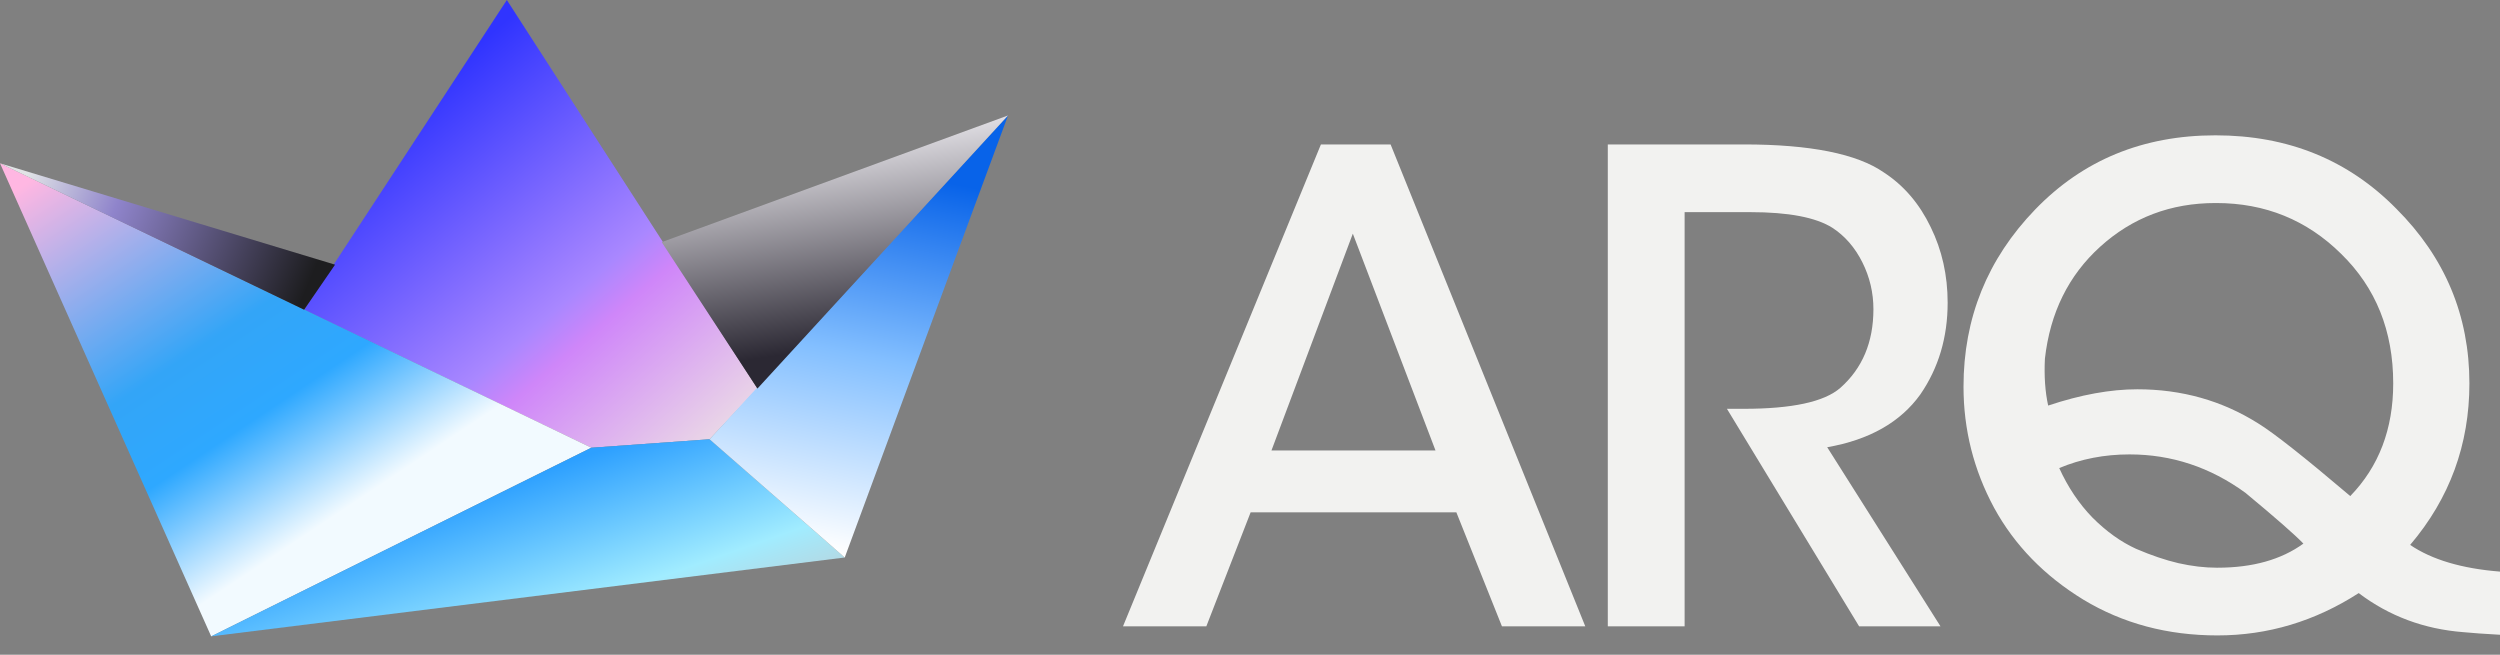
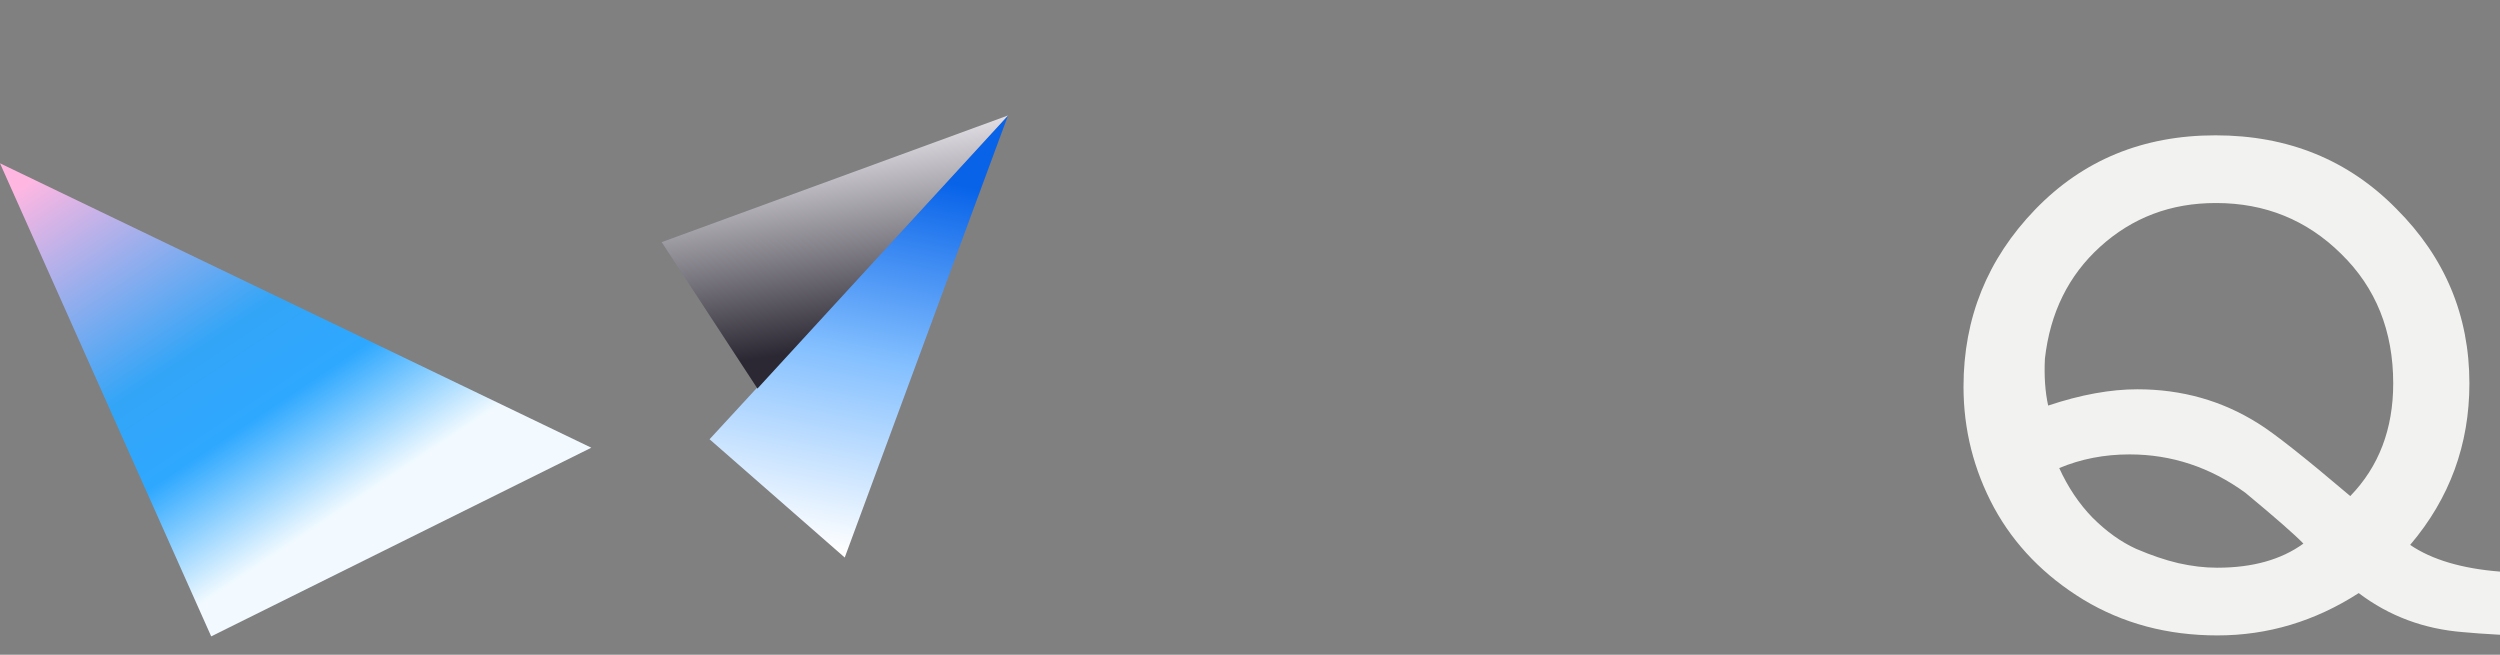
<svg xmlns="http://www.w3.org/2000/svg" width="84" height="22" viewBox="0 0 84 22" fill="none">
  <rect x="0" y="0" width="84" height="22" fill="#808080" stroke="none" />
  <path d="M84 19.206V21.328C83.475 21.299 83.067 21.27 82.775 21.241C81.448 21.139 80.274 20.701 79.253 19.928C77.78 20.876 76.198 21.35 74.506 21.35C72.829 21.35 71.326 20.949 69.999 20.147C68.687 19.345 67.688 18.316 67.002 17.062C66.317 15.793 65.974 14.436 65.974 12.992C65.974 10.688 66.776 8.704 68.38 7.041C69.985 5.378 72.005 4.547 74.44 4.547C76.876 4.547 78.903 5.371 80.522 7.019C82.155 8.653 82.972 10.607 82.972 12.883C82.972 14.94 82.308 16.748 80.981 18.309C81.71 18.805 82.717 19.104 84 19.206ZM74.462 6.822H74.44C72.938 6.822 71.647 7.311 70.568 8.288C69.504 9.251 68.884 10.505 68.709 12.052C68.68 12.635 68.716 13.16 68.818 13.627C69.912 13.262 70.911 13.08 71.815 13.08C73.303 13.08 74.652 13.459 75.862 14.218C76.387 14.539 77.423 15.355 78.969 16.668C79.931 15.676 80.412 14.415 80.412 12.883C80.412 11.118 79.829 9.667 78.662 8.529C77.51 7.391 76.11 6.822 74.462 6.822ZM74.484 19.075H74.506C75.687 19.075 76.65 18.805 77.394 18.265C77.116 17.974 76.467 17.405 75.447 16.559C74.265 15.698 72.967 15.268 71.552 15.268C70.707 15.268 69.919 15.421 69.19 15.727C69.482 16.369 69.853 16.923 70.306 17.39C70.772 17.857 71.261 18.207 71.771 18.44C72.282 18.659 72.756 18.82 73.193 18.922C73.645 19.024 74.076 19.075 74.484 19.075Z" fill="#F2F2F0" />
-   <path d="M54.022 21.044V4.853H58.594C60.825 4.853 62.393 5.167 63.297 5.794C63.968 6.231 64.493 6.844 64.872 7.632C65.251 8.405 65.441 9.251 65.441 10.17C65.441 11.337 65.135 12.365 64.522 13.255C63.851 14.188 62.808 14.779 61.394 15.027L65.2 21.044H62.466L58.025 13.736H58.594C60.212 13.736 61.292 13.503 61.831 13.036C62.575 12.38 62.947 11.497 62.947 10.389C62.947 9.834 62.823 9.309 62.575 8.813C62.327 8.317 61.992 7.931 61.569 7.654C61.015 7.304 60.096 7.128 58.812 7.128H56.603V21.044H54.022Z" fill="#F2F2F0" />
-   <path d="M42.021 17.215L40.533 21.044H37.733L44.383 4.853H46.724L53.265 21.044H50.465L48.934 17.215H42.021ZM48.233 15.136L45.455 7.851L42.721 15.136H48.233Z" fill="#F2F2F0" />
-   <path d="M17.03 0L10.218 10.407L19.868 15.043L23.841 14.759L25.45 13.056L17.03 0Z" fill="url(#paint0_linear_3073_3312)" />
  <path d="M19.868 15.043L0 5.487L7.096 21.382L19.868 15.043Z" fill="url(#paint1_linear_3073_3312)" />
-   <path d="M11.258 8.893L10.218 10.407L0 5.487L11.258 8.893Z" fill="url(#paint2_linear_3073_3312)" />
-   <path d="M28.383 18.732L7.096 21.381L19.868 15.043L23.841 14.759L28.383 18.732Z" fill="url(#paint3_linear_3073_3312)" />
  <path d="M23.841 14.759L28.383 18.733L33.87 3.879L23.841 14.759Z" fill="url(#paint4_linear_3073_3312)" />
  <path d="M22.233 8.136L25.45 13.056L33.87 3.879L22.233 8.136Z" fill="url(#paint5_linear_3073_3312)" />
  <defs>
    <linearGradient id="paint0_linear_3073_3312" x1="12.961" y1="4.163" x2="23.558" y2="16.462" gradientUnits="userSpaceOnUse">
      <stop stop-color="#3034FF" />
      <stop offset="0.52" stop-color="#A987FF" />
      <stop offset="0.608" stop-color="#CF86F9" />
      <stop offset="1" stop-color="#EFE6E3" />
    </linearGradient>
    <linearGradient id="paint1_linear_3073_3312" x1="-0.095" y1="6.812" x2="8.256" y2="19.323" gradientUnits="userSpaceOnUse">
      <stop stop-color="#FFB7E2" />
      <stop offset="0.52" stop-color="#33A5F7" />
      <stop offset="0.721" stop-color="#2EA8FF" />
      <stop offset="1" stop-color="#F2FAFF" />
    </linearGradient>
    <linearGradient id="paint2_linear_3073_3312" x1="1.041" y1="5.487" x2="10.407" y2="9.461" gradientUnits="userSpaceOnUse">
      <stop stop-color="#E1E4E6" />
      <stop offset="0.314" stop-color="#8F84CB" />
      <stop offset="1" stop-color="#1D1D1F" />
    </linearGradient>
    <linearGradient id="paint3_linear_3073_3312" x1="22.895" y1="14.191" x2="24.882" y2="19.868" gradientUnits="userSpaceOnUse">
      <stop stop-color="#2DA0FF" />
      <stop offset="0.777" stop-color="#A1ECFF" />
      <stop offset="1" stop-color="#B1DBE7" />
    </linearGradient>
    <linearGradient id="paint4_linear_3073_3312" x1="31.41" y1="6.055" x2="28.897" y2="18.713" gradientUnits="userSpaceOnUse">
      <stop stop-color="#0863E9" />
      <stop offset="0.486" stop-color="#83BFFF" />
      <stop offset="1" stop-color="white" />
    </linearGradient>
    <linearGradient id="paint5_linear_3073_3312" x1="24.788" y1="5.109" x2="25.828" y2="12.204" gradientUnits="userSpaceOnUse">
      <stop stop-color="#E3E1E6" />
      <stop offset="0.971" stop-color="#2B2833" />
    </linearGradient>
  </defs>
</svg>